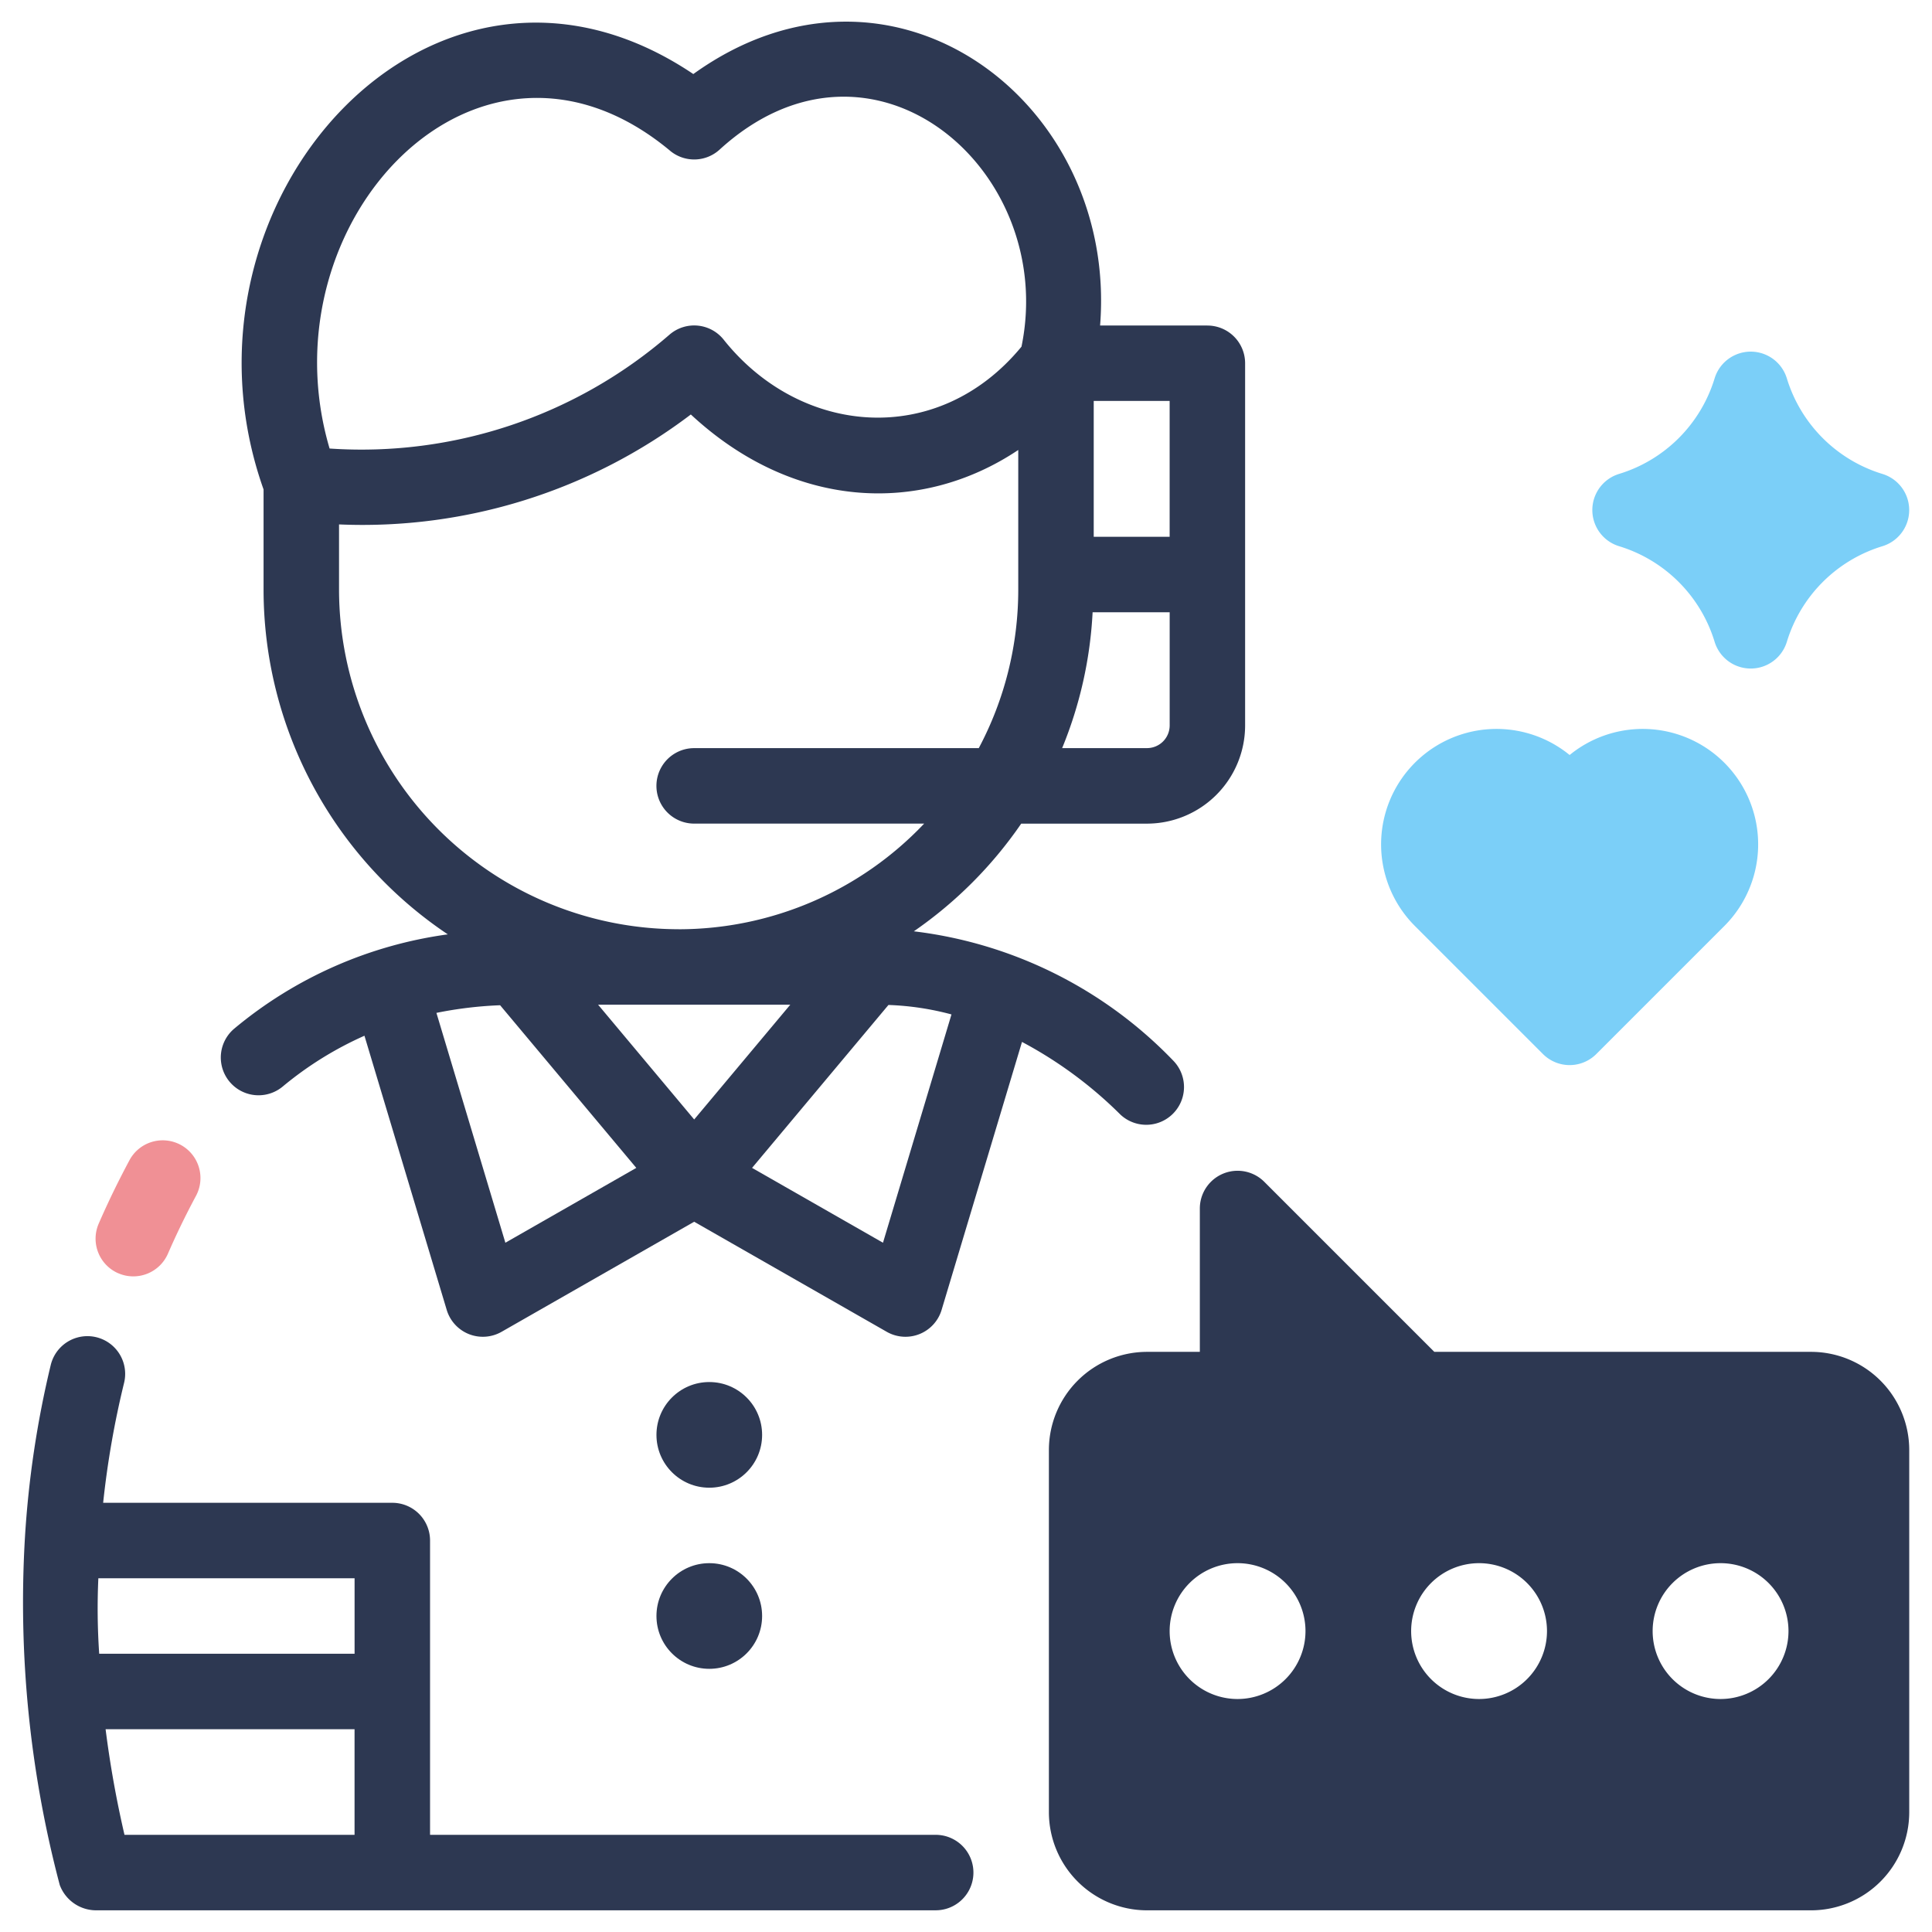
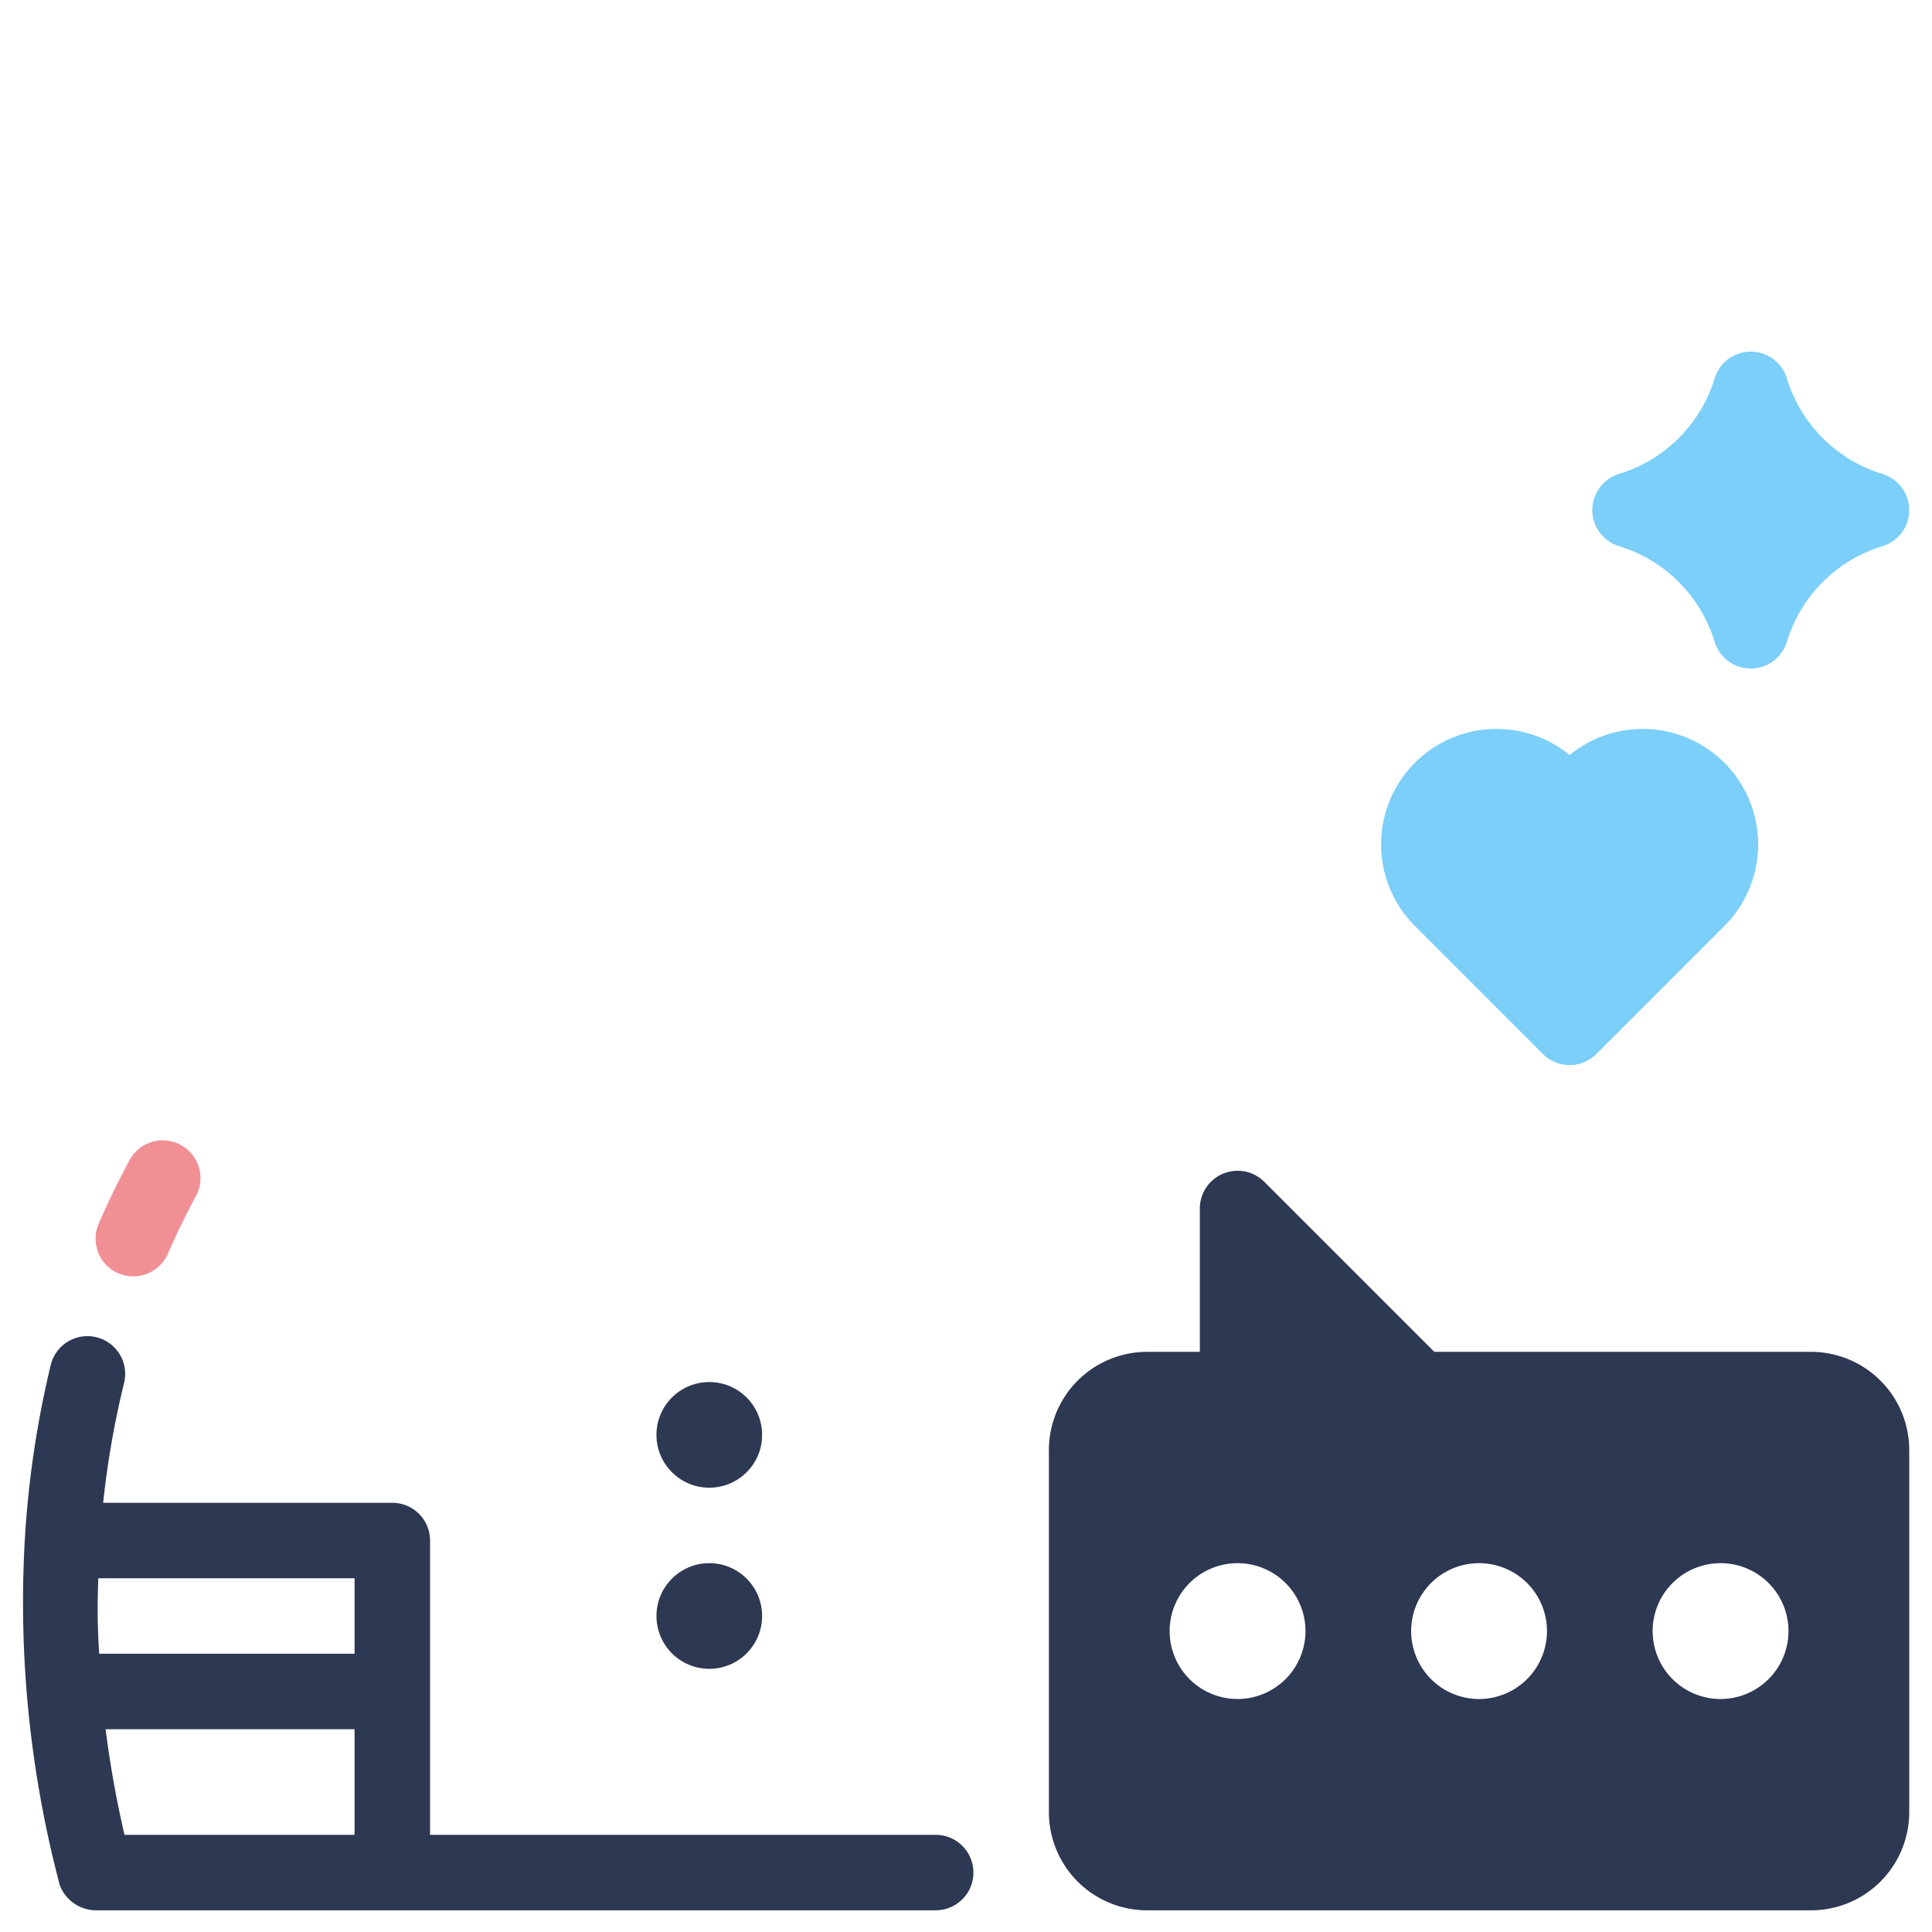
<svg xmlns="http://www.w3.org/2000/svg" height="512" viewBox="0 0 64 64" width="512">
  <g id="expanded">
    <path d="m3.918 42.179a1.25 1.25 0 0 1 -.648-1.645c.302-.695.634-1.38 1.014-2.091a1.25 1.25 0 1 1 2.205 1.178c-.348.651-.651 1.276-.926 1.909a1.251 1.251 0 0 1 -1.645.648z" fill="#f09095" />
    <g fill="#2d3852">
      <path d="m30.996 60.782h-16.75v-9.75a1.25 1.25 0 0 0 -1.25-1.25h-9.579a30.036 30.036 0 0 1 .693-3.971 1.25 1.25 0 0 0 -2.428-.598 32.884 32.884 0 0 0 -.856 5.721 36.623 36.623 0 0 0 1.153 11.508 1.287 1.287 0 0 0 1.167.839h27.85a1.25 1.25 0 1 0 0-2.5zm-19.25-8.5v2.5h-8.46a22.045 22.045 0 0 1 -.028-2.5zm-7.622 8.5a34.64 34.64 0 0 1 -.626-3.5h8.247v3.5z" />
-       <path d="m39.996 10.782h-3.554c.591-7.436-6.911-13.048-13.475-8.329-8.595-5.781-17.613 4.24-14.236 13.761v3.318a13.746 13.746 0 0 0 6.103 11.42 13.982 13.982 0 0 0 -7.062 3.113 1.25 1.25 0 0 0 1.586 1.934 11.571 11.571 0 0 1 2.715-1.689l2.725 9.082a1.25 1.25 0 0 0 1.817.726l6.38-3.646 6.38 3.646a1.25 1.25 0 0 0 1.817-.726l2.663-8.877a13.783 13.783 0 0 1 3.259 2.406 1.251 1.251 0 0 0 1.762-1.775 14.278 14.278 0 0 0 -8.604-4.295 13.859 13.859 0 0 0 3.557-3.567h4.167a3.254 3.254 0 0 0 3.25-3.25v-12a1.25 1.25 0 0 0 -1.25-1.25zm-1.25 7h-2.515v-4.5h2.515zm-16.549-12.788a1.249 1.249 0 0 0 1.642-.039c5.041-4.602 11.207.666 9.999 6.529-2.768 3.362-7.308 2.965-9.855-.219a1.249 1.249 0 0 0 -1.805-.179 15.571 15.571 0 0 1 -11.26 3.772c-2.226-7.541 4.953-15.128 11.279-9.865zm3.982 28.288-3.183 3.802-3.183-3.802zm-9.438 7.885-2.284-7.614a13.086 13.086 0 0 1 2.11-.253l4.511 5.388zm14.778-7.563-2.269 7.563-4.337-2.479 4.518-5.397a9.253 9.253 0 0 1 2.087.313zm-9.038-2.822a11.263 11.263 0 0 1 -11.25-11.25v-2.16a17.995 17.995 0 0 0 11.654-3.642c3.384 3.145 7.604 3.344 10.846 1.176v4.627a11.174 11.174 0 0 1 -1.308 5.25h-9.428a1.25 1.25 0 0 0 0 2.5h7.619a11.209 11.209 0 0 1 -8.134 3.5zm15.515-6h-2.811a13.656 13.656 0 0 0 1.009-4.5h2.553v3.75a.751.751 0 0 1 -.75.75z" />
      <circle cx="23.496" cy="47.532" r="1.75" />
      <circle cx="23.496" cy="53.532" r="1.75" />
      <path d="m59.996 44.782h-12.482l-5.634-5.634a1.251 1.251 0 0 0 -2.134.884v4.75h-1.75a3.254 3.254 0 0 0 -3.25 3.25v12a3.254 3.254 0 0 0 3.25 3.25h22a3.254 3.254 0 0 0 3.25-3.25v-12a3.254 3.254 0 0 0 -3.25-3.25zm-19 11.5a2.25 2.25 0 1 1 2.25-2.25 2.253 2.253 0 0 1 -2.25 2.25zm8 0a2.25 2.25 0 1 1 2.25-2.25 2.253 2.253 0 0 1 -2.25 2.25zm8 0a2.25 2.25 0 1 1 2.25-2.25 2.253 2.253 0 0 1 -2.25 2.25z" />
    </g>
    <path d="m51.996 25.011a3.824 3.824 0 0 0 -5.13 5.659l4.246 4.246a1.249 1.249 0 0 0 1.768 0l4.246-4.246a3.824 3.824 0 0 0 -5.13-5.659z" fill="#7bcff8" />
    <path d="m62.361 15.701a4.765 4.765 0 0 1 -3.17-3.169 1.251 1.251 0 0 0 -2.392.001 4.76 4.76 0 0 1 -3.168 3.167 1.252 1.252 0 0 0 .001 2.393 4.758 4.758 0 0 1 3.167 3.168 1.251 1.251 0 0 0 2.393-.001 4.76 4.76 0 0 1 3.168-3.167 1.251 1.251 0 0 0 .001-2.392z" fill="#7bcff8" />
  </g>
</svg>